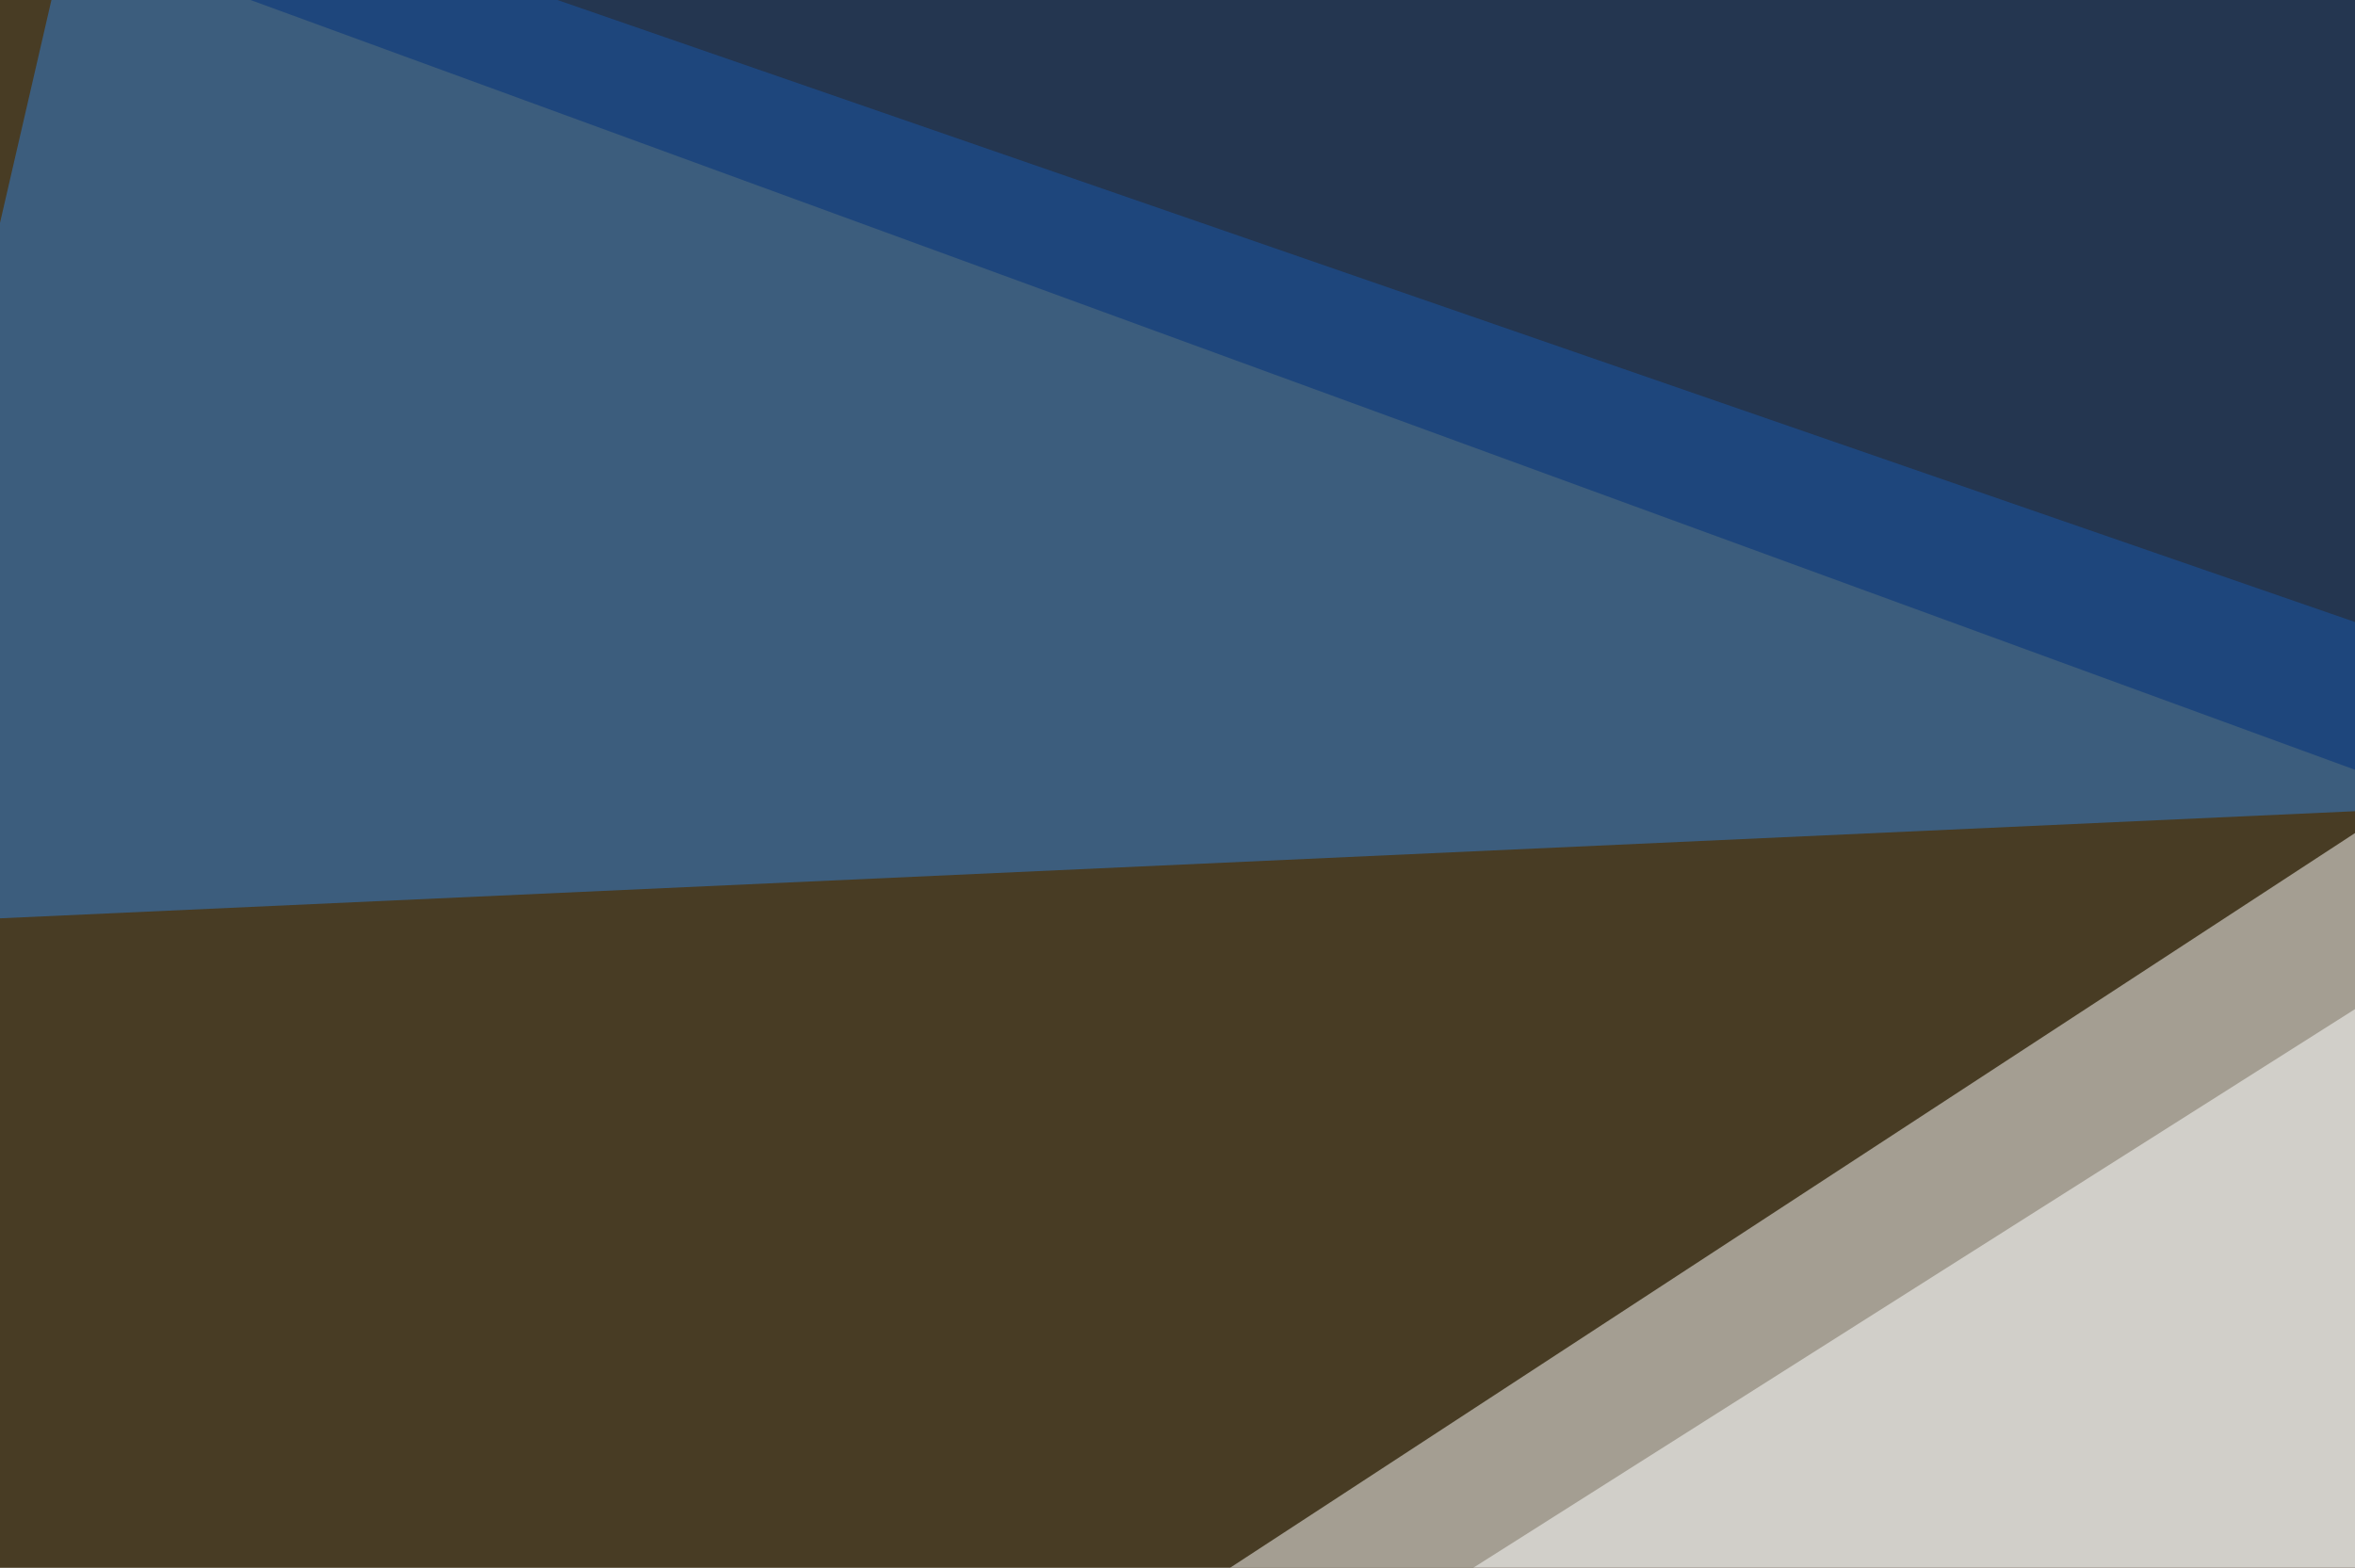
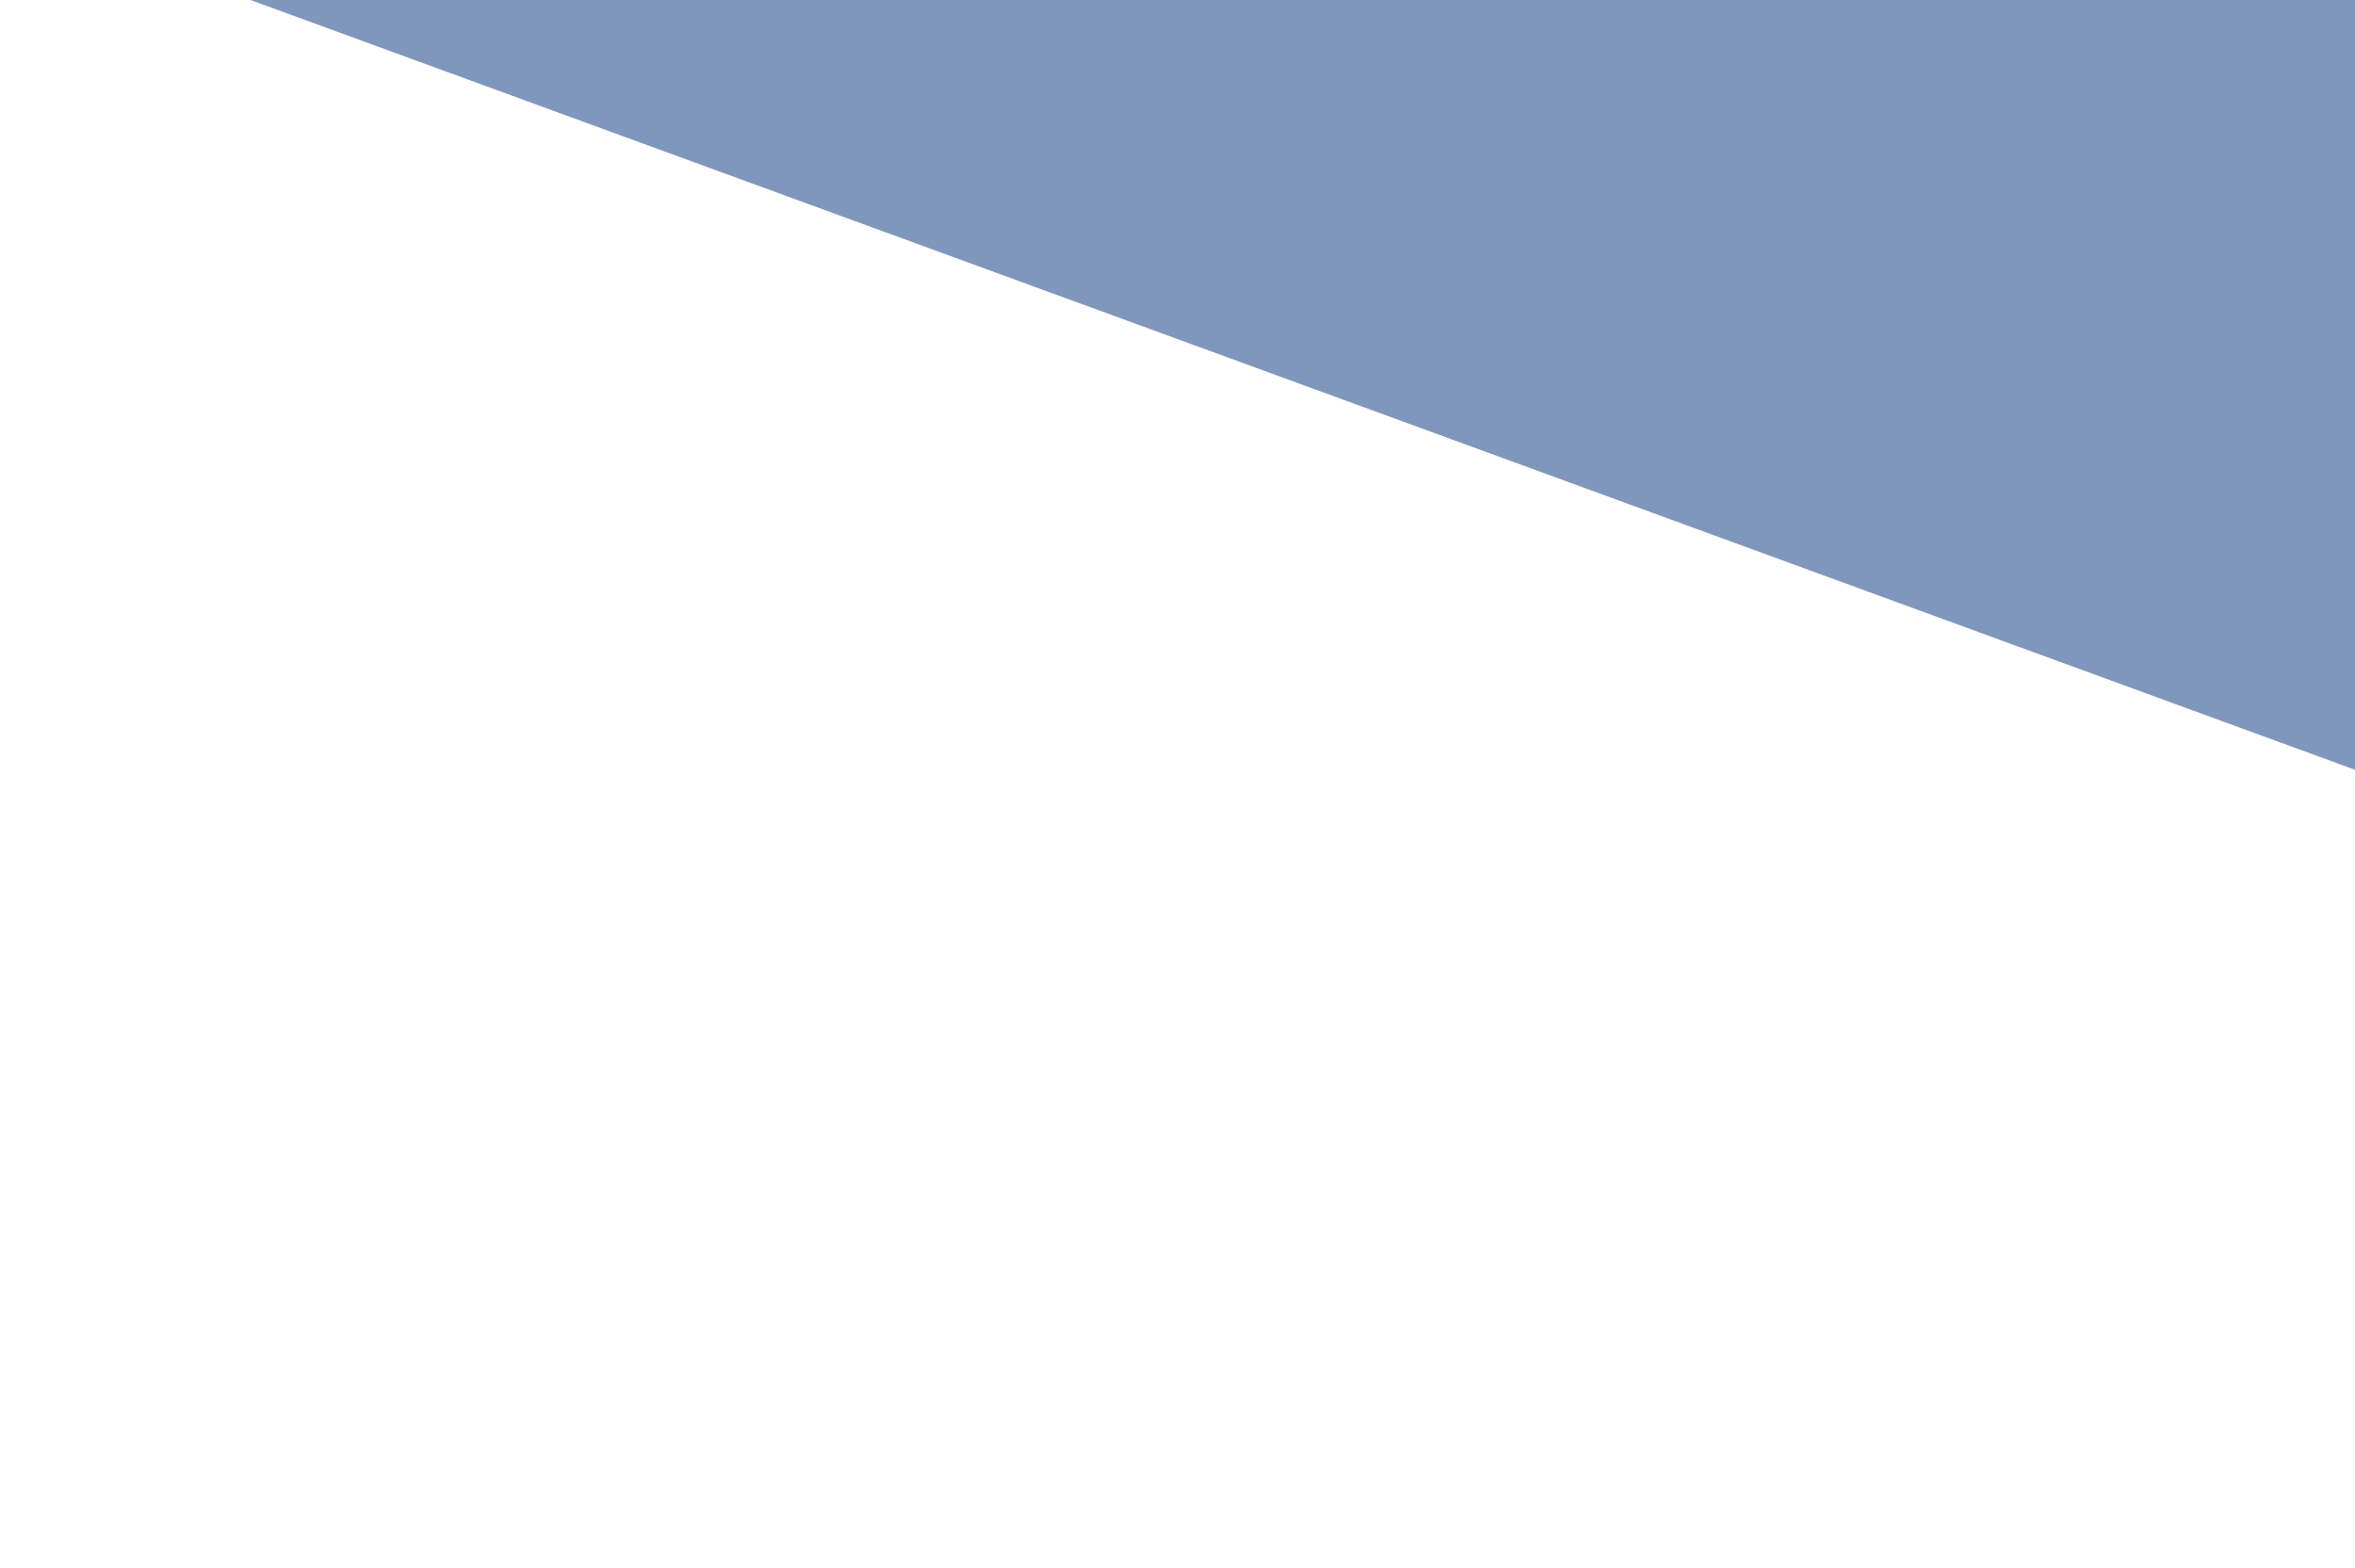
<svg xmlns="http://www.w3.org/2000/svg" width="440" height="293">
  <filter id="a">
    <feGaussianBlur stdDeviation="12" />
  </filter>
-   <rect width="100%" height="100%" fill="#483c24" />
  <g filter="url(#a)">
    <g fill-opacity=".5">
-       <path fill="#fff" d="M530.3 96.7L186.5 321.3l308.6 41z" />
-       <path fill="#317ed6" d="M530.3 147.5L16.6-30.3-30.3 173z" />
-       <path fill="#feffff" d="M446.3 184.6l84 140.6-361.4 35.2z" />
      <path fill="#00317c" d="M465.8 153.3L530.3-1l-545-21.5z" />
    </g>
  </g>
</svg>